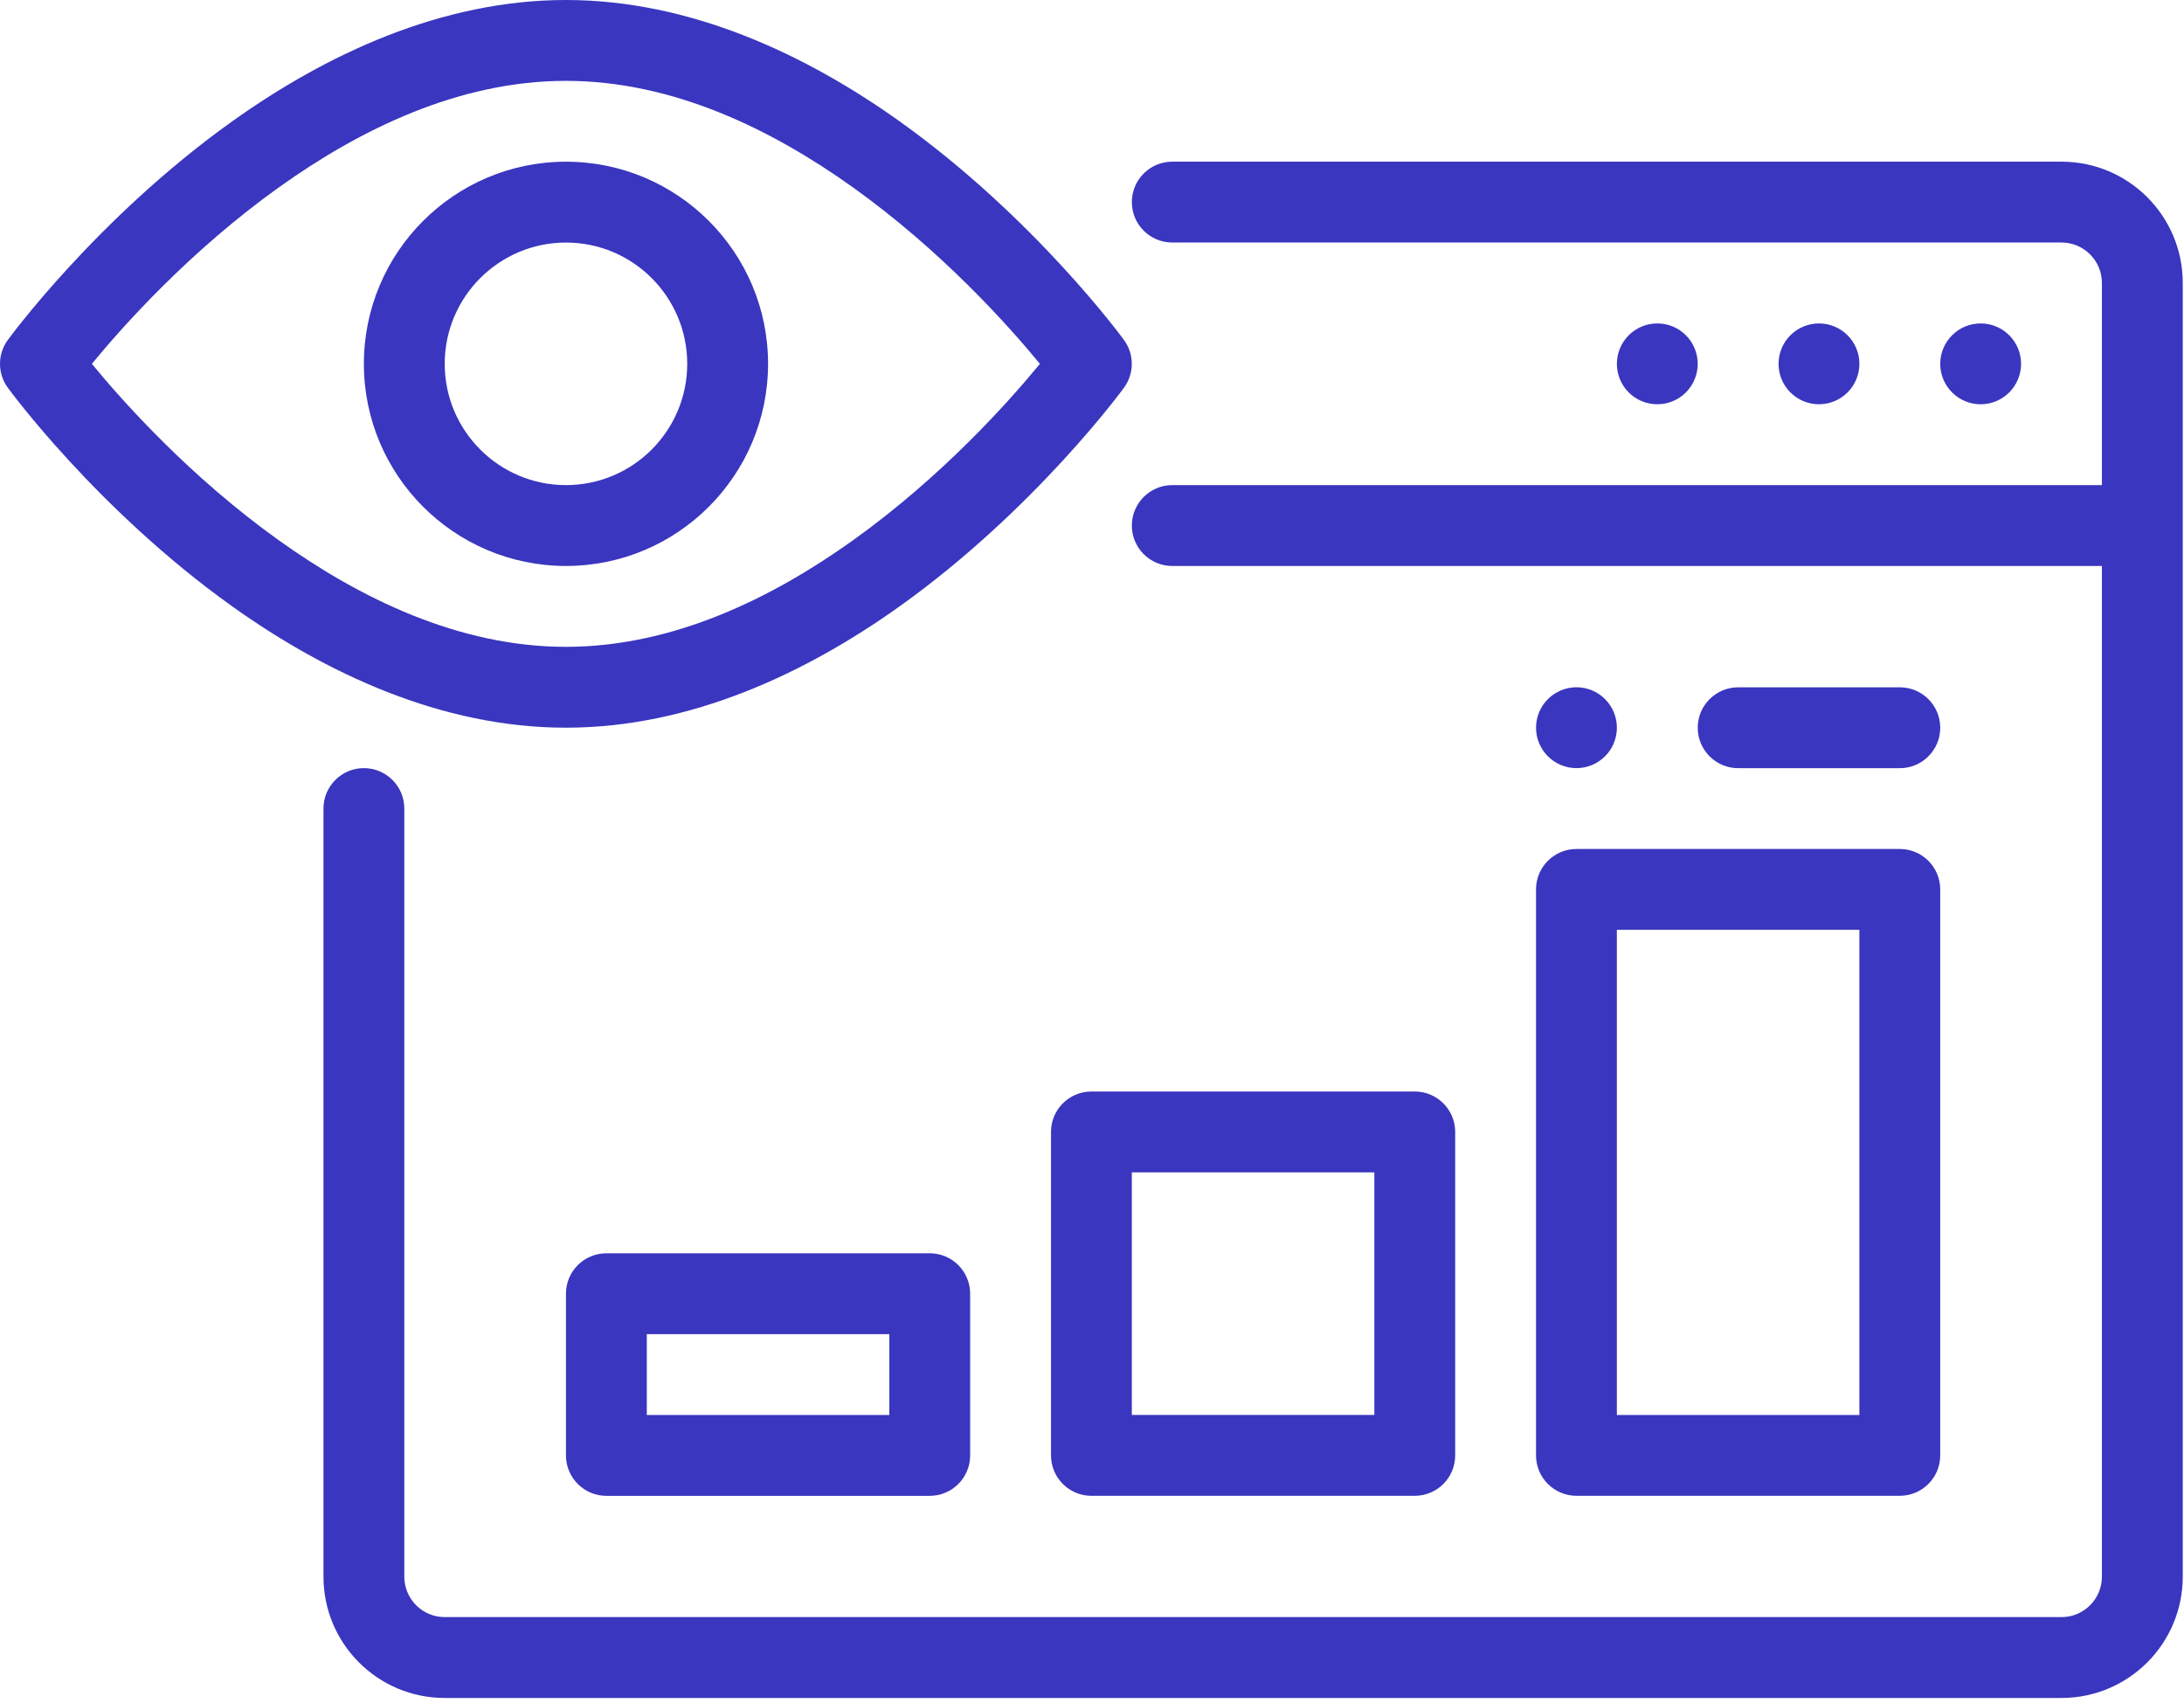
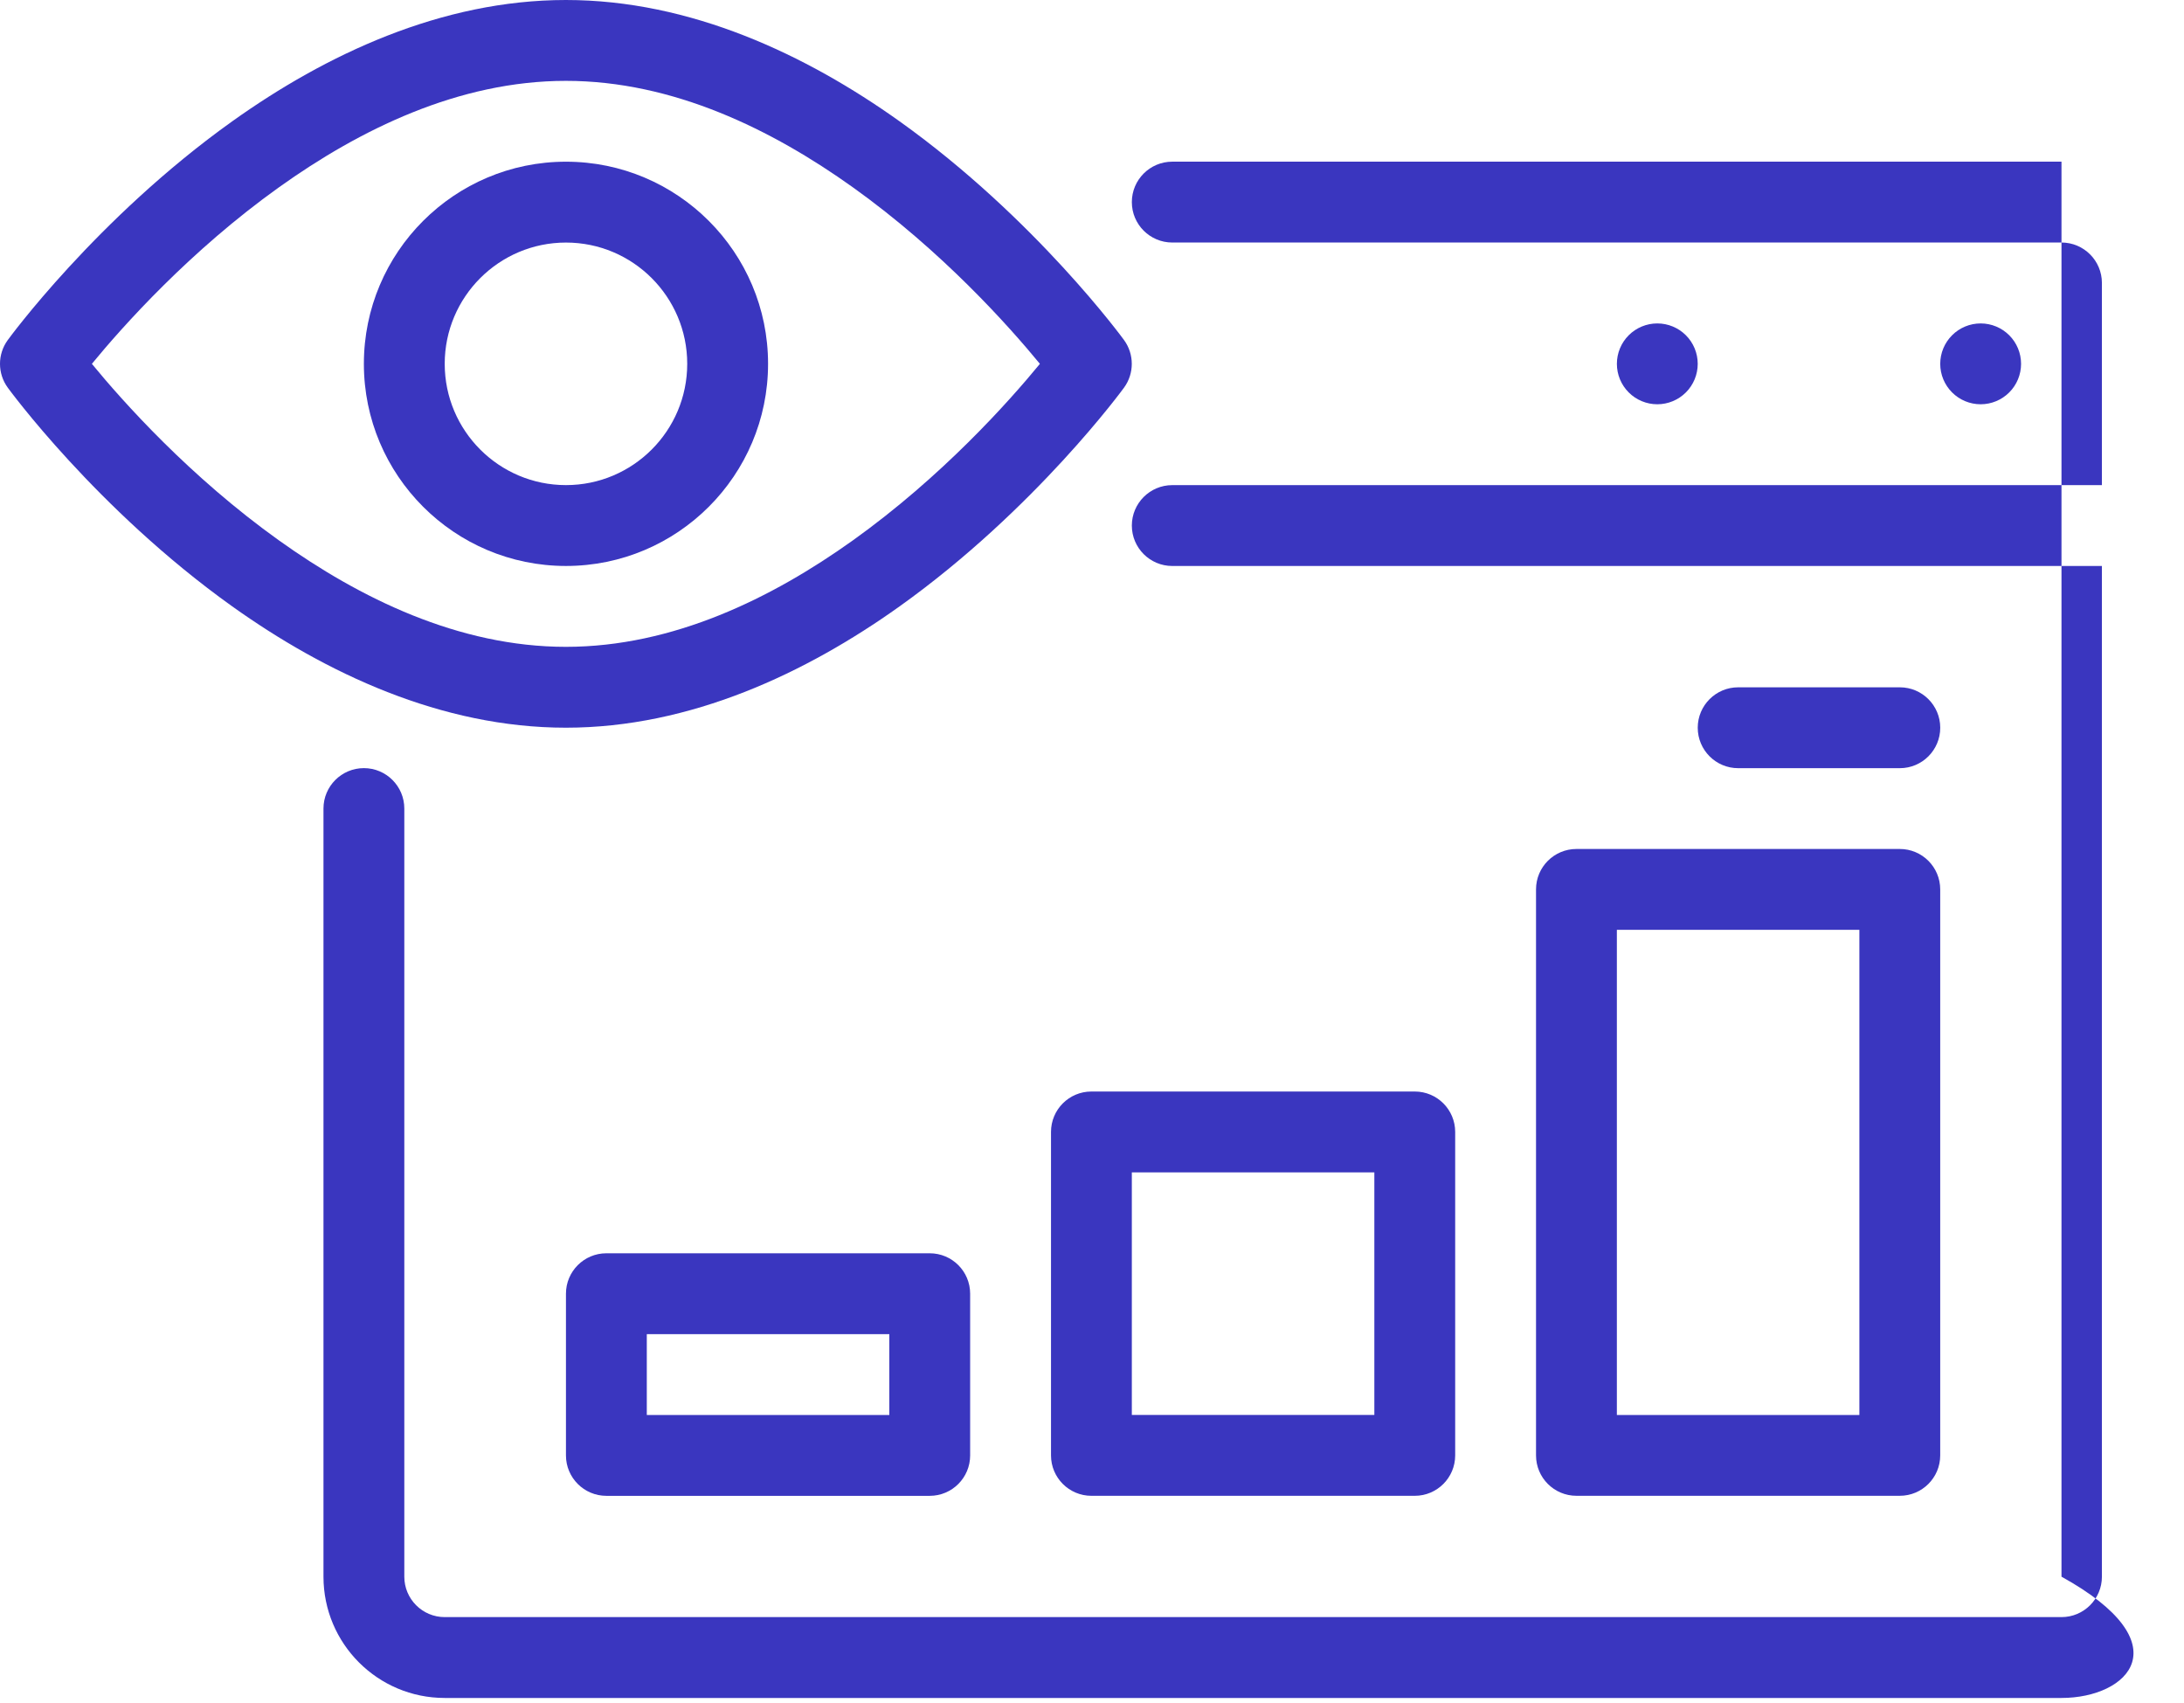
<svg xmlns="http://www.w3.org/2000/svg" width="136" height="106" viewBox="0 0 136 106" fill="none">
  <path fill-rule="evenodd" clip-rule="evenodd" d="M35.239 0C27.477 0 20.278 3.403 14.458 7.555C5.983 13.605 0.483 21.171 0.483 21.171C-0.161 22.053 -0.161 23.252 0.483 24.134C0.483 24.134 5.983 31.7 14.458 37.75C20.278 41.902 27.477 45.305 35.239 45.305C43.001 45.305 50.199 41.902 56.02 37.75C64.494 31.7 69.995 24.134 69.995 24.134C70.638 23.252 70.638 22.053 69.995 21.171C69.995 21.171 64.494 13.605 56.02 7.555C50.199 3.403 43.001 0 35.239 0ZM64.756 22.652C62.836 20.315 58.663 15.63 53.097 11.654C48.083 8.074 41.925 5.034 35.239 5.034C28.553 5.034 22.394 8.074 17.381 11.654C11.815 15.63 7.641 20.315 5.721 22.652C7.641 24.991 11.815 29.675 17.381 33.651C22.394 37.231 28.553 40.271 35.239 40.271C41.925 40.271 48.083 37.231 53.097 33.651C58.663 29.675 62.836 24.991 64.756 22.652Z" fill="#3A36BF" />
  <path fill-rule="evenodd" clip-rule="evenodd" d="M35.244 10.067C28.298 10.067 22.659 15.706 22.659 22.651C22.659 29.597 28.298 35.236 35.244 35.236C42.189 35.236 47.828 29.597 47.828 22.651C47.828 15.706 42.189 10.067 35.244 10.067ZM35.244 15.101C39.411 15.101 42.794 18.484 42.794 22.651C42.794 26.818 39.411 30.202 35.244 30.202C31.077 30.202 27.693 26.818 27.693 22.651C27.693 18.484 31.077 15.101 35.244 15.101Z" fill="#3A36BF" />
-   <path fill-rule="evenodd" clip-rule="evenodd" d="M130.888 30.203V17.616C130.888 16.227 129.761 15.099 128.371 15.099C118.394 15.099 95.155 15.099 72.999 15.099C71.609 15.099 70.481 13.972 70.481 12.582C70.481 11.193 71.609 10.065 72.999 10.065H128.371C132.542 10.065 135.922 13.445 135.922 17.616V98.161C135.922 102.331 132.542 105.712 128.371 105.712C109.925 105.712 46.14 105.712 27.693 105.712C23.523 105.712 20.143 102.331 20.143 98.161V50.339C20.143 48.95 21.27 47.822 22.66 47.822C24.049 47.822 25.177 48.95 25.177 50.339V98.161C25.177 99.55 26.304 100.678 27.693 100.678H128.371C129.761 100.678 130.888 99.55 130.888 98.161V35.237H72.999C71.609 35.237 70.481 34.11 70.481 32.72C70.481 31.331 71.609 30.203 72.999 30.203H130.888Z" fill="#3A36BF" />
+   <path fill-rule="evenodd" clip-rule="evenodd" d="M130.888 30.203V17.616C130.888 16.227 129.761 15.099 128.371 15.099C118.394 15.099 95.155 15.099 72.999 15.099C71.609 15.099 70.481 13.972 70.481 12.582C70.481 11.193 71.609 10.065 72.999 10.065H128.371V98.161C135.922 102.331 132.542 105.712 128.371 105.712C109.925 105.712 46.14 105.712 27.693 105.712C23.523 105.712 20.143 102.331 20.143 98.161V50.339C20.143 48.95 21.27 47.822 22.66 47.822C24.049 47.822 25.177 48.95 25.177 50.339V98.161C25.177 99.55 26.304 100.678 27.693 100.678H128.371C129.761 100.678 130.888 99.55 130.888 98.161V35.237H72.999C71.609 35.237 70.481 34.11 70.481 32.72C70.481 31.331 71.609 30.203 72.999 30.203H130.888Z" fill="#3A36BF" />
  <path fill-rule="evenodd" clip-rule="evenodd" d="M88.099 93.126C89.489 93.126 90.616 91.999 90.616 90.609V70.473C90.616 69.082 89.489 67.956 88.099 67.956H67.963C66.573 67.956 65.447 69.082 65.447 70.473V90.609C65.447 91.999 66.573 93.126 67.963 93.126H88.099ZM70.48 72.99V88.092H85.582V72.99H70.48Z" fill="#3A36BF" />
  <path fill-rule="evenodd" clip-rule="evenodd" d="M118.302 93.125C119.692 93.125 120.819 92 120.819 90.609V55.372C120.819 53.982 119.692 52.856 118.302 52.856H98.167C96.777 52.856 95.65 53.982 95.65 55.372V90.609C95.65 92 96.777 93.125 98.167 93.125H118.302ZM100.684 57.888V88.094H115.785V57.888H100.684Z" fill="#3A36BF" />
  <path fill-rule="evenodd" clip-rule="evenodd" d="M57.895 93.128C59.286 93.128 60.412 92.001 60.412 90.611V80.544C60.412 79.153 59.286 78.027 57.895 78.027H37.76C36.37 78.027 35.243 79.153 35.243 80.544V90.611C35.243 92.001 36.37 93.128 37.76 93.128H57.895ZM40.277 83.061V88.094H55.379V83.061H40.277Z" fill="#3A36BF" />
  <path fill-rule="evenodd" clip-rule="evenodd" d="M125.854 22.652C125.854 23.32 125.589 23.96 125.117 24.432C124.645 24.904 124.005 25.169 123.337 25.169C122.67 25.169 122.03 24.904 121.558 24.432C121.086 23.96 120.82 23.32 120.82 22.652C120.82 21.985 121.086 21.345 121.558 20.873C122.03 20.401 122.67 20.136 123.337 20.136C124.005 20.136 124.645 20.401 125.117 20.873C125.589 21.345 125.854 21.985 125.854 22.652Z" fill="#3A36BF" />
-   <path fill-rule="evenodd" clip-rule="evenodd" d="M115.787 22.652C115.787 23.32 115.521 23.96 115.049 24.432C114.577 24.904 113.937 25.169 113.27 25.169C112.602 25.169 111.962 24.904 111.49 24.432C111.018 23.96 110.753 23.32 110.753 22.652C110.753 21.985 111.018 21.345 111.49 20.873C111.962 20.401 112.602 20.136 113.27 20.136C113.937 20.136 114.577 20.401 115.049 20.873C115.521 21.345 115.787 21.985 115.787 22.652Z" fill="#3A36BF" />
  <path fill-rule="evenodd" clip-rule="evenodd" d="M105.719 22.652C105.719 23.32 105.454 23.96 104.982 24.432C104.51 24.904 103.869 25.169 103.202 25.169C102.534 25.169 101.894 24.904 101.422 24.432C100.95 23.96 100.685 23.32 100.685 22.652C100.685 21.985 100.95 21.345 101.422 20.873C101.894 20.401 102.534 20.136 103.202 20.136C103.869 20.136 104.51 20.401 104.982 20.873C105.454 21.345 105.719 21.985 105.719 22.652Z" fill="#3A36BF" />
-   <path fill-rule="evenodd" clip-rule="evenodd" d="M95.651 45.305C95.651 44.638 95.916 43.997 96.388 43.525C96.86 43.053 97.501 42.788 98.168 42.788C98.835 42.788 99.476 43.053 99.948 43.525C100.42 43.997 100.685 44.638 100.685 45.305C100.685 45.972 100.42 46.613 99.948 47.085C99.476 47.557 98.835 47.822 98.168 47.822C97.501 47.822 96.86 47.557 96.388 47.085C95.916 46.613 95.651 45.972 95.651 45.305Z" fill="#3A36BF" />
  <path fill-rule="evenodd" clip-rule="evenodd" d="M118.305 42.791H108.237C106.848 42.791 105.72 43.918 105.72 45.307C105.72 46.697 106.848 47.825 108.237 47.825H118.305C119.694 47.825 120.821 46.697 120.821 45.307C120.821 43.918 119.694 42.791 118.305 42.791Z" fill="#3A36BF" />
</svg>